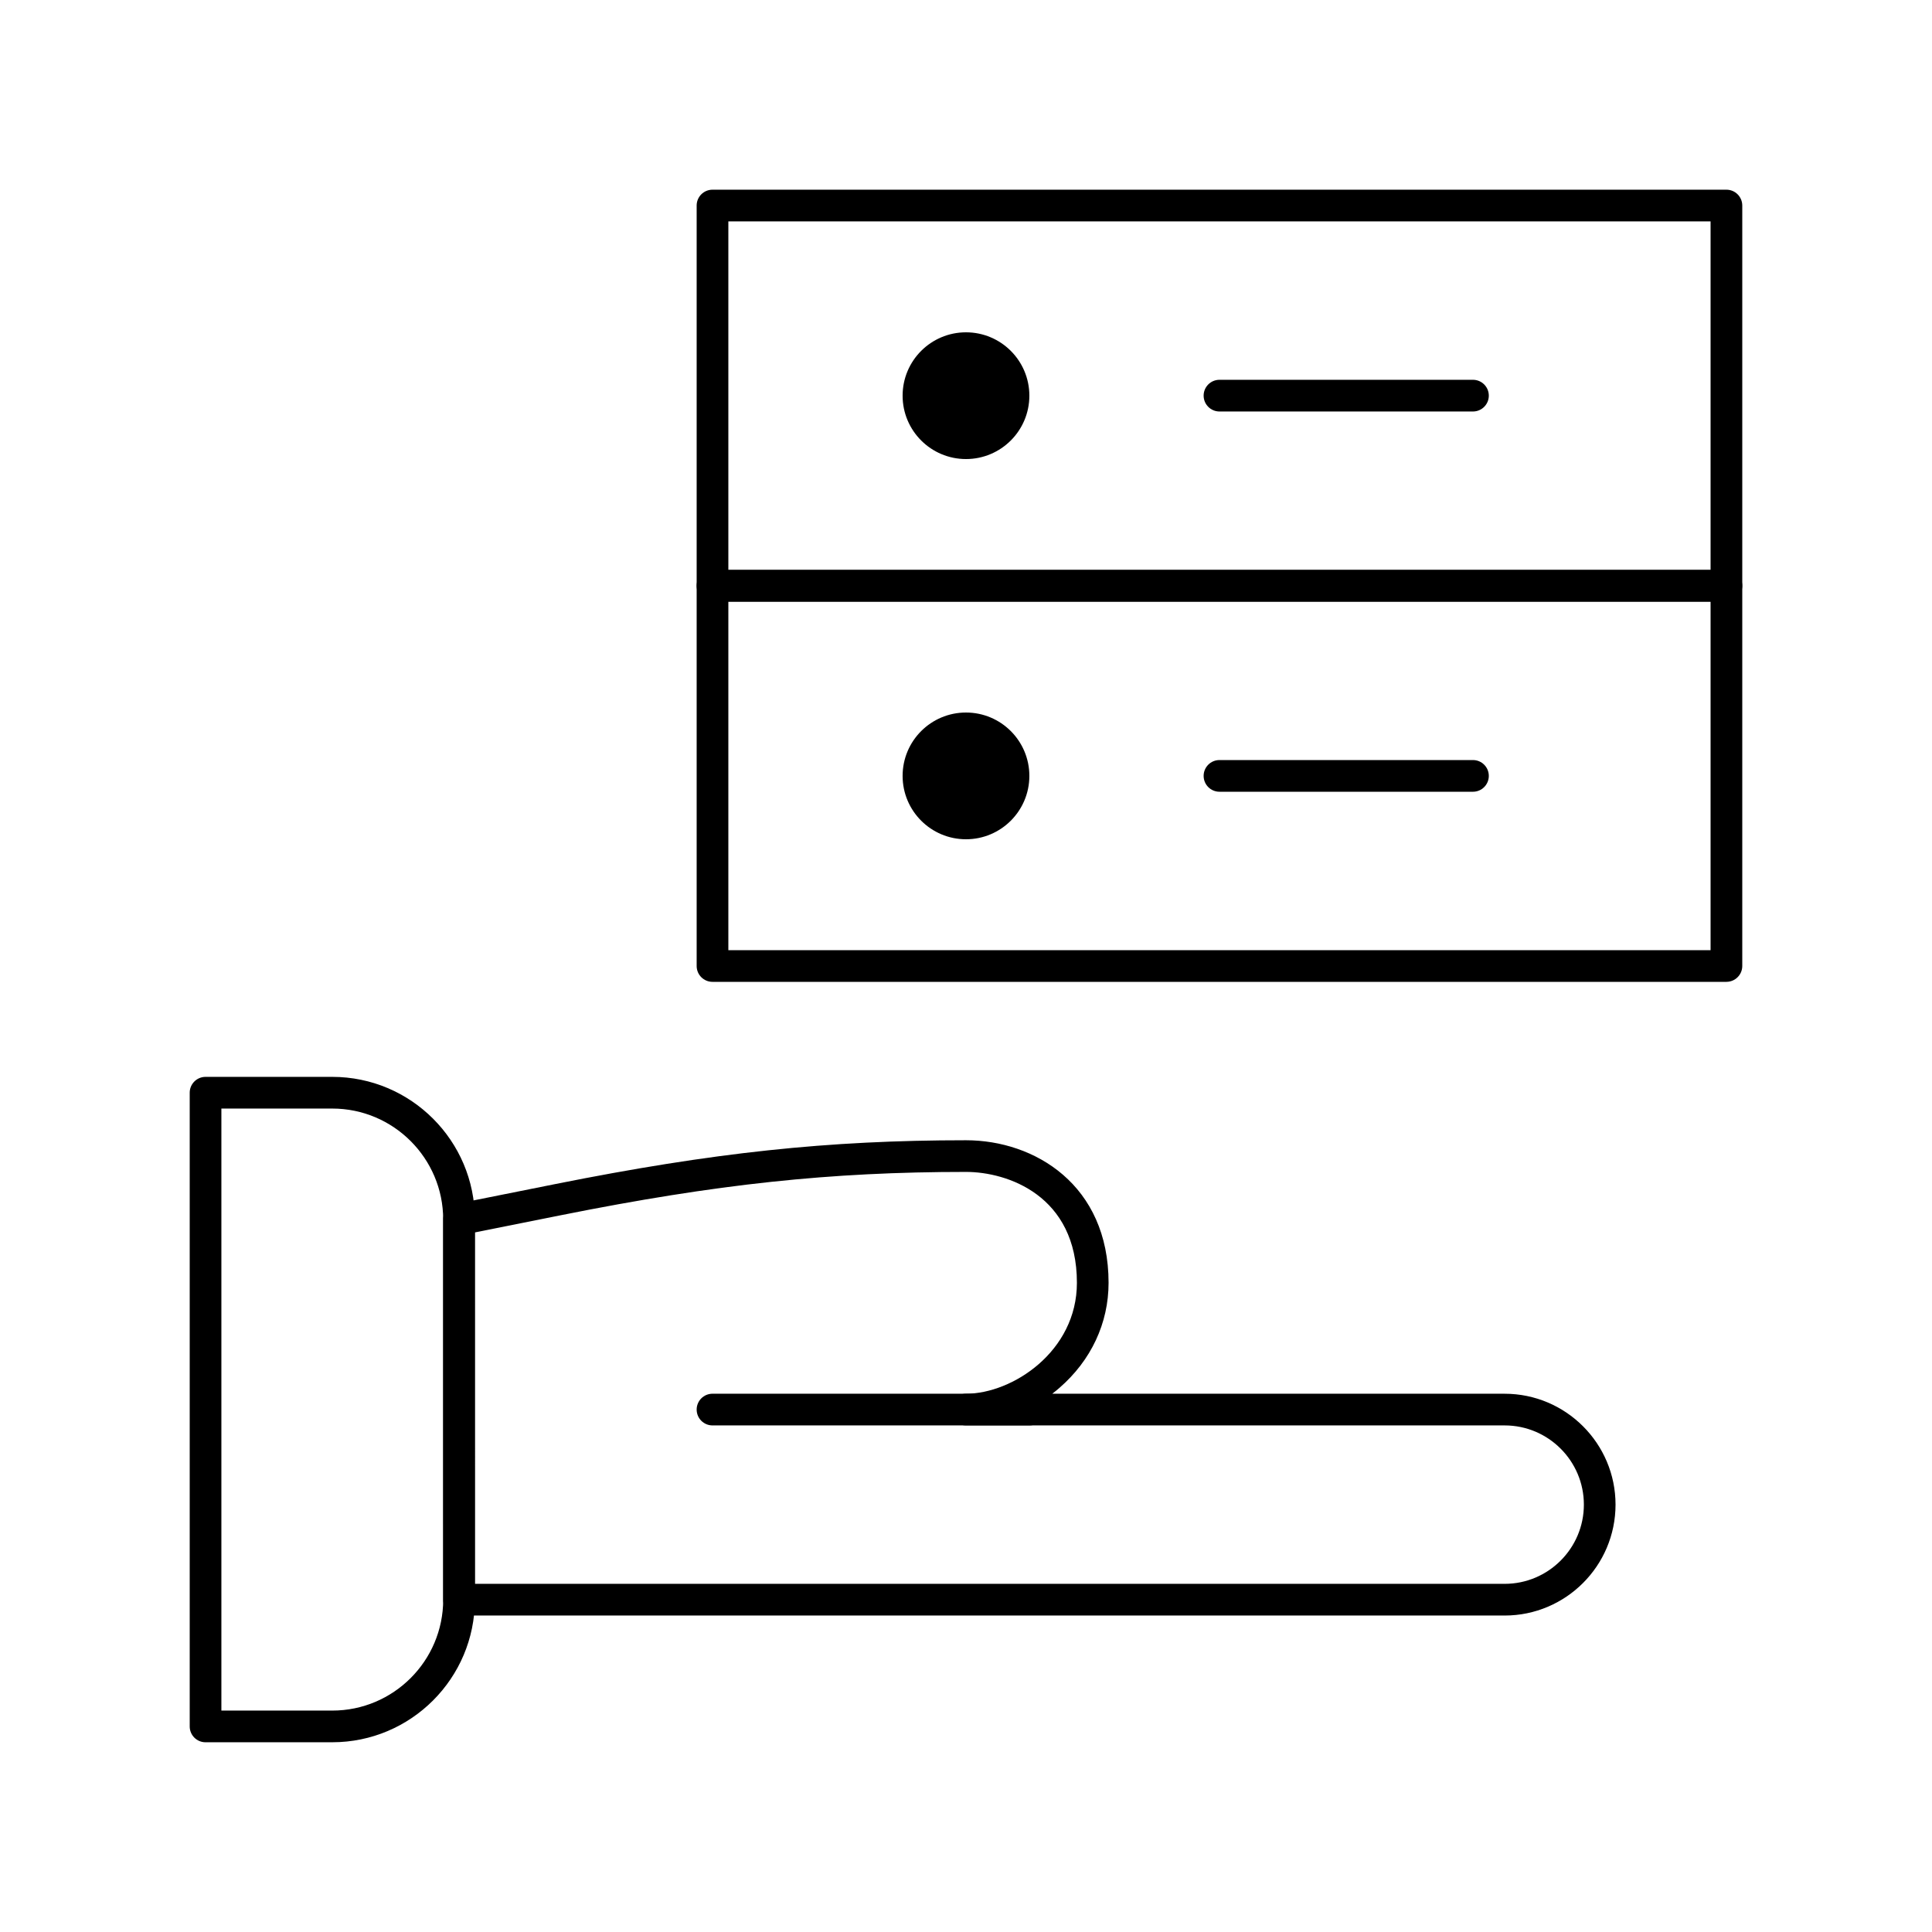
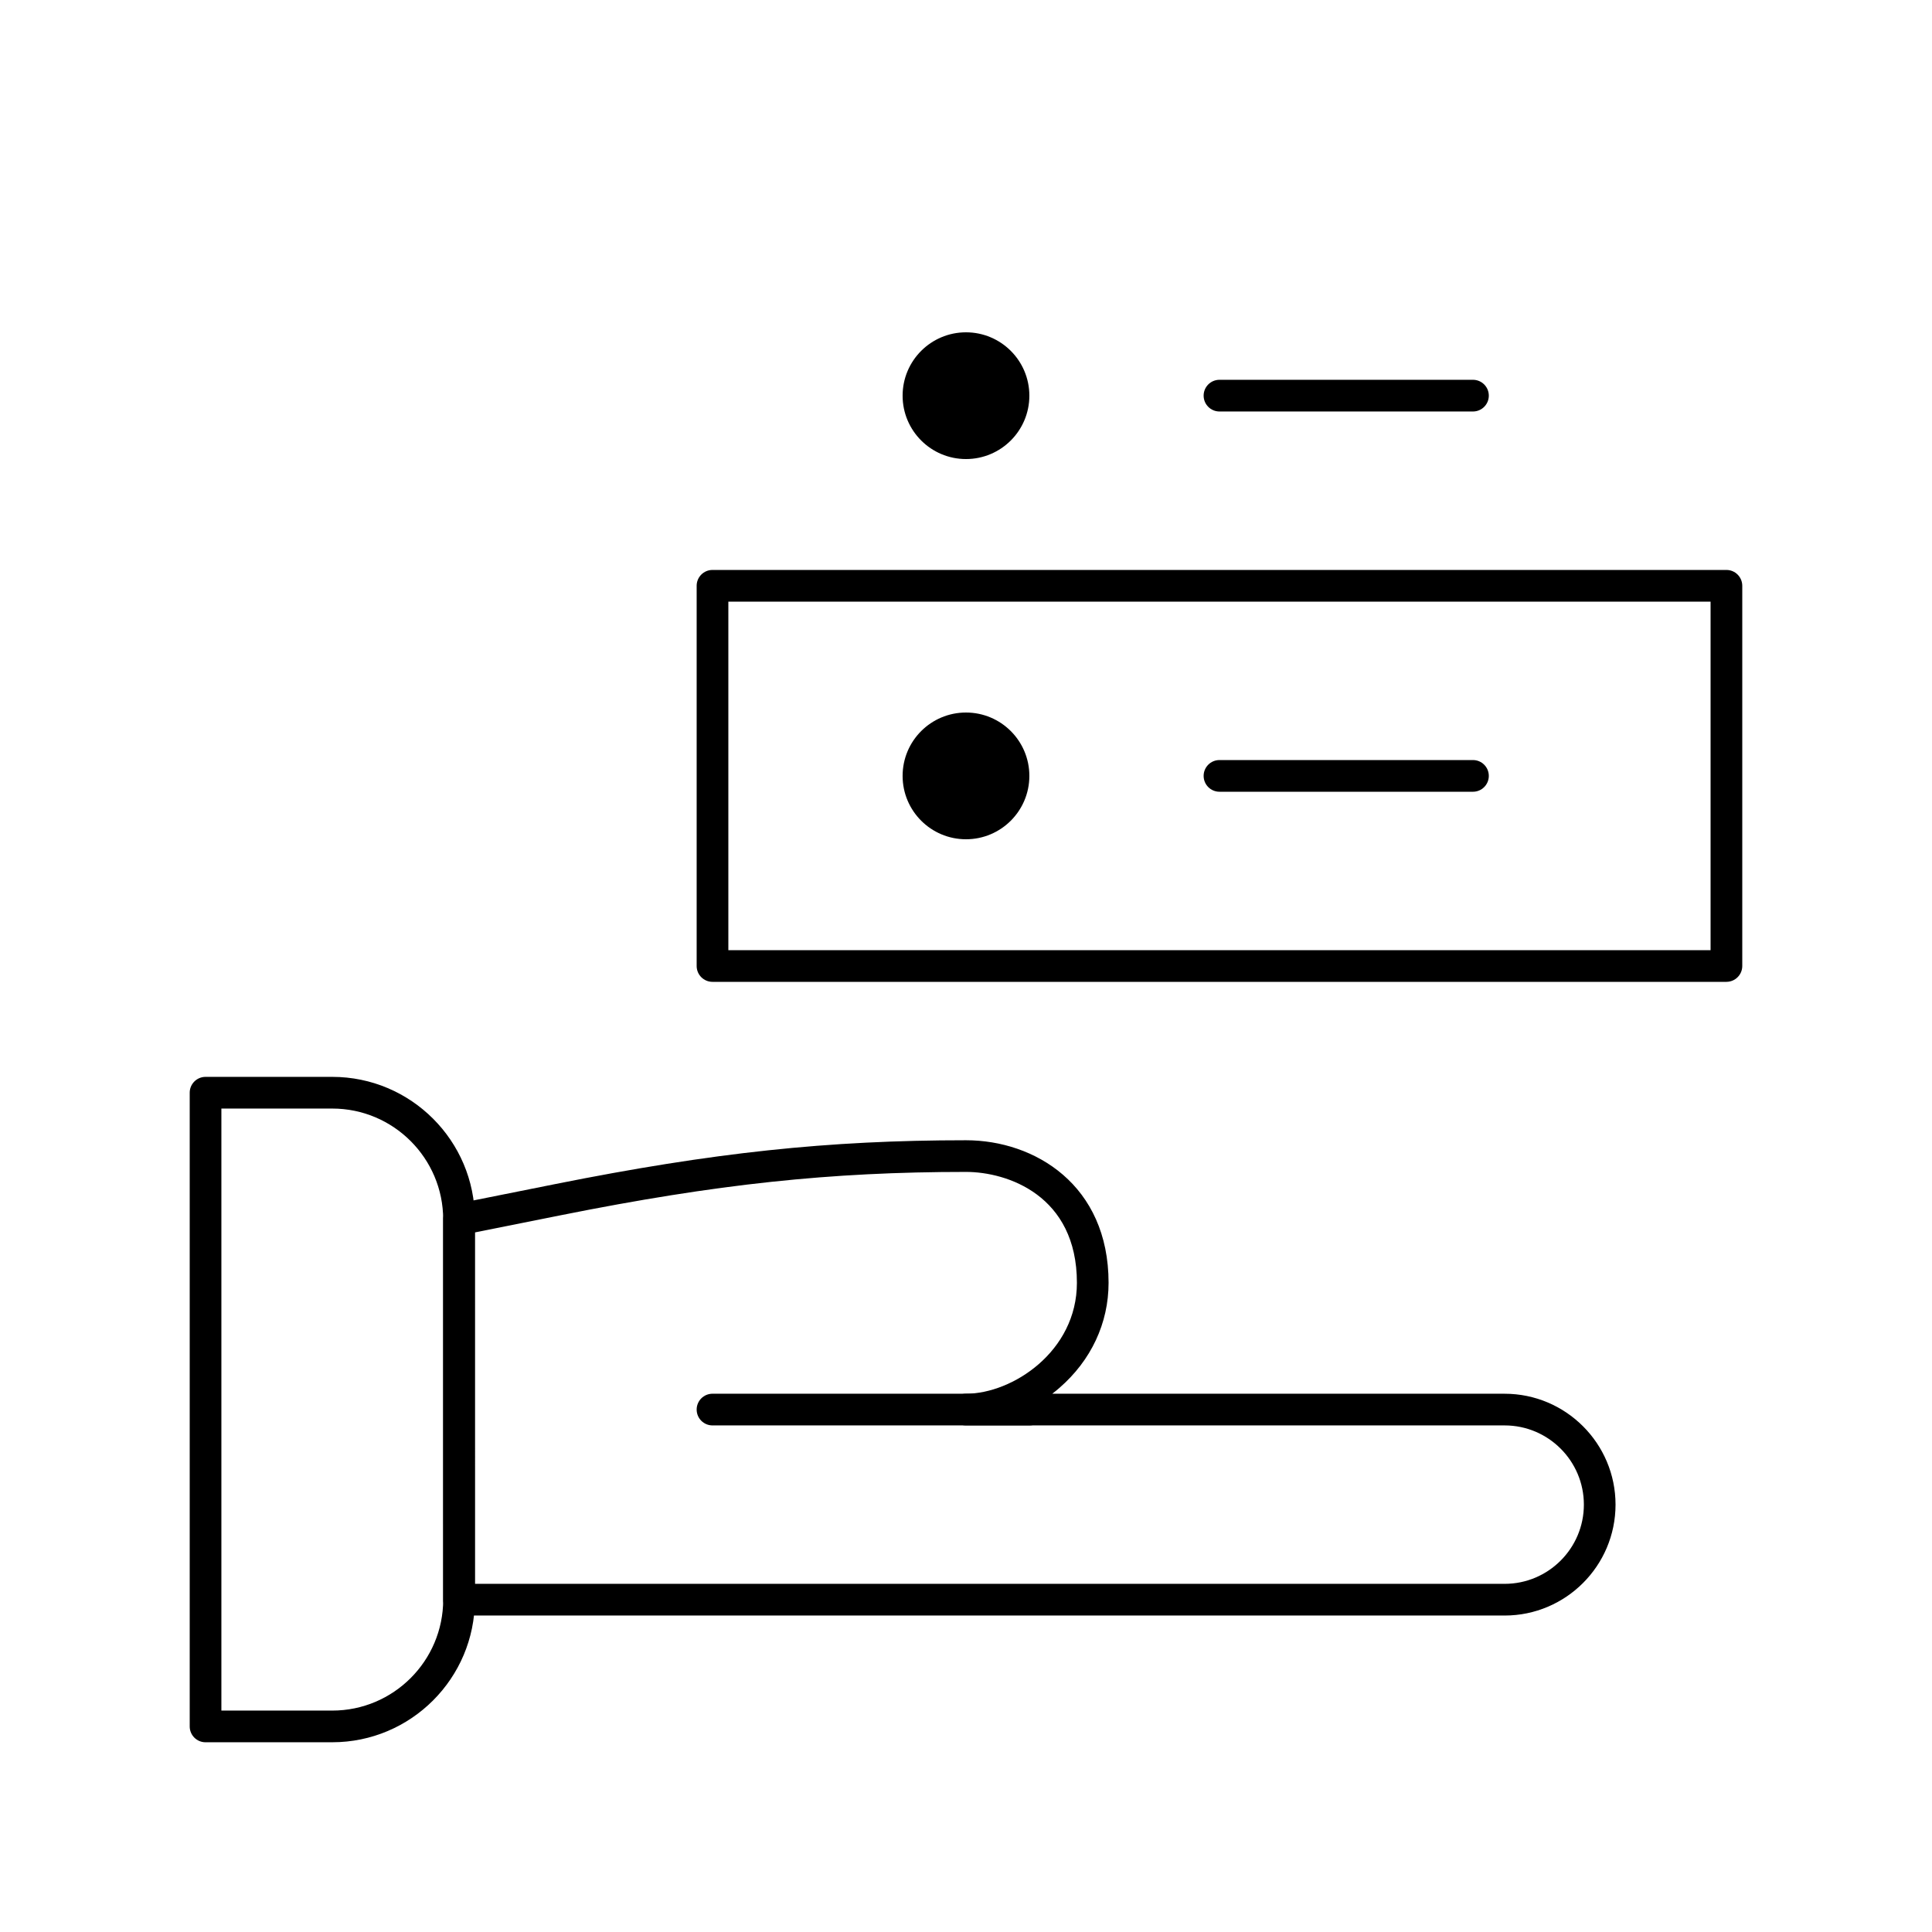
<svg xmlns="http://www.w3.org/2000/svg" fill="#000000" width="800px" height="800px" version="1.1" viewBox="144 144 512 512">
  <g>
    <path d="m534.35 353.82h-67.176c-2.32 0-4.199-1.879-4.199-4.199 0-2.32 1.879-4.199 4.199-4.199h67.176c2.32 0 4.199 1.879 4.199 4.199 0 2.32-1.879 4.199-4.199 4.199z" />
    <path d="m416.79 349.62c0 9.273-7.519 16.793-16.793 16.793-9.277 0-16.797-7.519-16.797-16.793 0-9.273 7.519-16.793 16.797-16.793 9.273 0 16.793 7.519 16.793 16.793" />
    <path d="m601.52 404.2h-268.7c-2.32 0-4.199-1.879-4.199-4.199v-100.76c0-2.32 1.879-4.199 4.199-4.199h268.7c2.32 0 4.199 1.879 4.199 4.199v100.76c0 2.316-1.883 4.195-4.199 4.195zm-264.5-8.395h260.3v-92.367h-260.3z" />
    <path d="m534.35 253.05h-67.176c-2.32 0-4.199-1.879-4.199-4.199 0-2.32 1.879-4.199 4.199-4.199h67.176c2.32 0 4.199 1.879 4.199 4.199 0 2.32-1.879 4.199-4.199 4.199z" />
    <path d="m416.79 248.86c0 9.273-7.519 16.793-16.793 16.793-9.277 0-16.797-7.519-16.797-16.793 0-9.273 7.519-16.793 16.797-16.793 9.273 0 16.793 7.519 16.793 16.793" />
-     <path d="m601.52 303.43h-268.7c-2.32 0-4.199-1.879-4.199-4.199v-100.76c0-2.32 1.879-4.199 4.199-4.199h268.7c2.32 0 4.199 1.879 4.199 4.199v100.76c0 2.316-1.883 4.195-4.199 4.195zm-264.5-8.395h260.3v-92.367h-260.3z" />
    <path d="m542.75 572.13h-277.1c-2.32 0-4.199-1.879-4.199-4.199v-100.76c0-2 1.414-3.727 3.375-4.117l26.332-5.266c41.777-8.352 72.293-11.609 108.84-11.609 18.199 0 37.785 11.824 37.785 37.785 0 10.668-4.625 20.555-13.023 27.836-0.617 0.535-1.25 1.055-1.898 1.551l119.88 0.004c16.203 0 29.391 13.184 29.391 29.391-0.004 16.203-13.188 29.387-29.391 29.387zm-272.9-8.395h272.9c11.574 0 20.992-9.418 20.992-20.992 0-11.574-9.418-20.992-20.992-20.992h-142.75c-2.32 0-4.199-1.879-4.199-4.199 0-2.32 1.879-4.199 4.199-4.199 12.273 0 29.391-11.18 29.391-29.391 0-23.199-18.473-29.391-29.391-29.391-35.949 0-66.004 3.211-107.2 11.445l-22.957 4.594z" />
    <path d="m416.79 521.75h-83.969c-2.32 0-4.199-1.879-4.199-4.199 0-2.32 1.879-4.199 4.199-4.199h83.969c2.32 0 4.199 1.879 4.199 4.199 0 2.32-1.879 4.199-4.199 4.199z" />
    <path d="m232.06 605.72h-33.586c-2.32 0-4.199-1.879-4.199-4.199v-167.94c0-2.32 1.879-4.199 4.199-4.199h33.586c20.836 0 37.785 16.949 37.785 37.785v100.76c0 20.836-16.949 37.789-37.785 37.789zm-29.391-8.398h29.391c16.203 0 29.391-13.184 29.391-29.391l-0.004-100.76c0-16.203-13.184-29.391-29.391-29.391l-29.387 0.004z" />
  </g>
</svg>